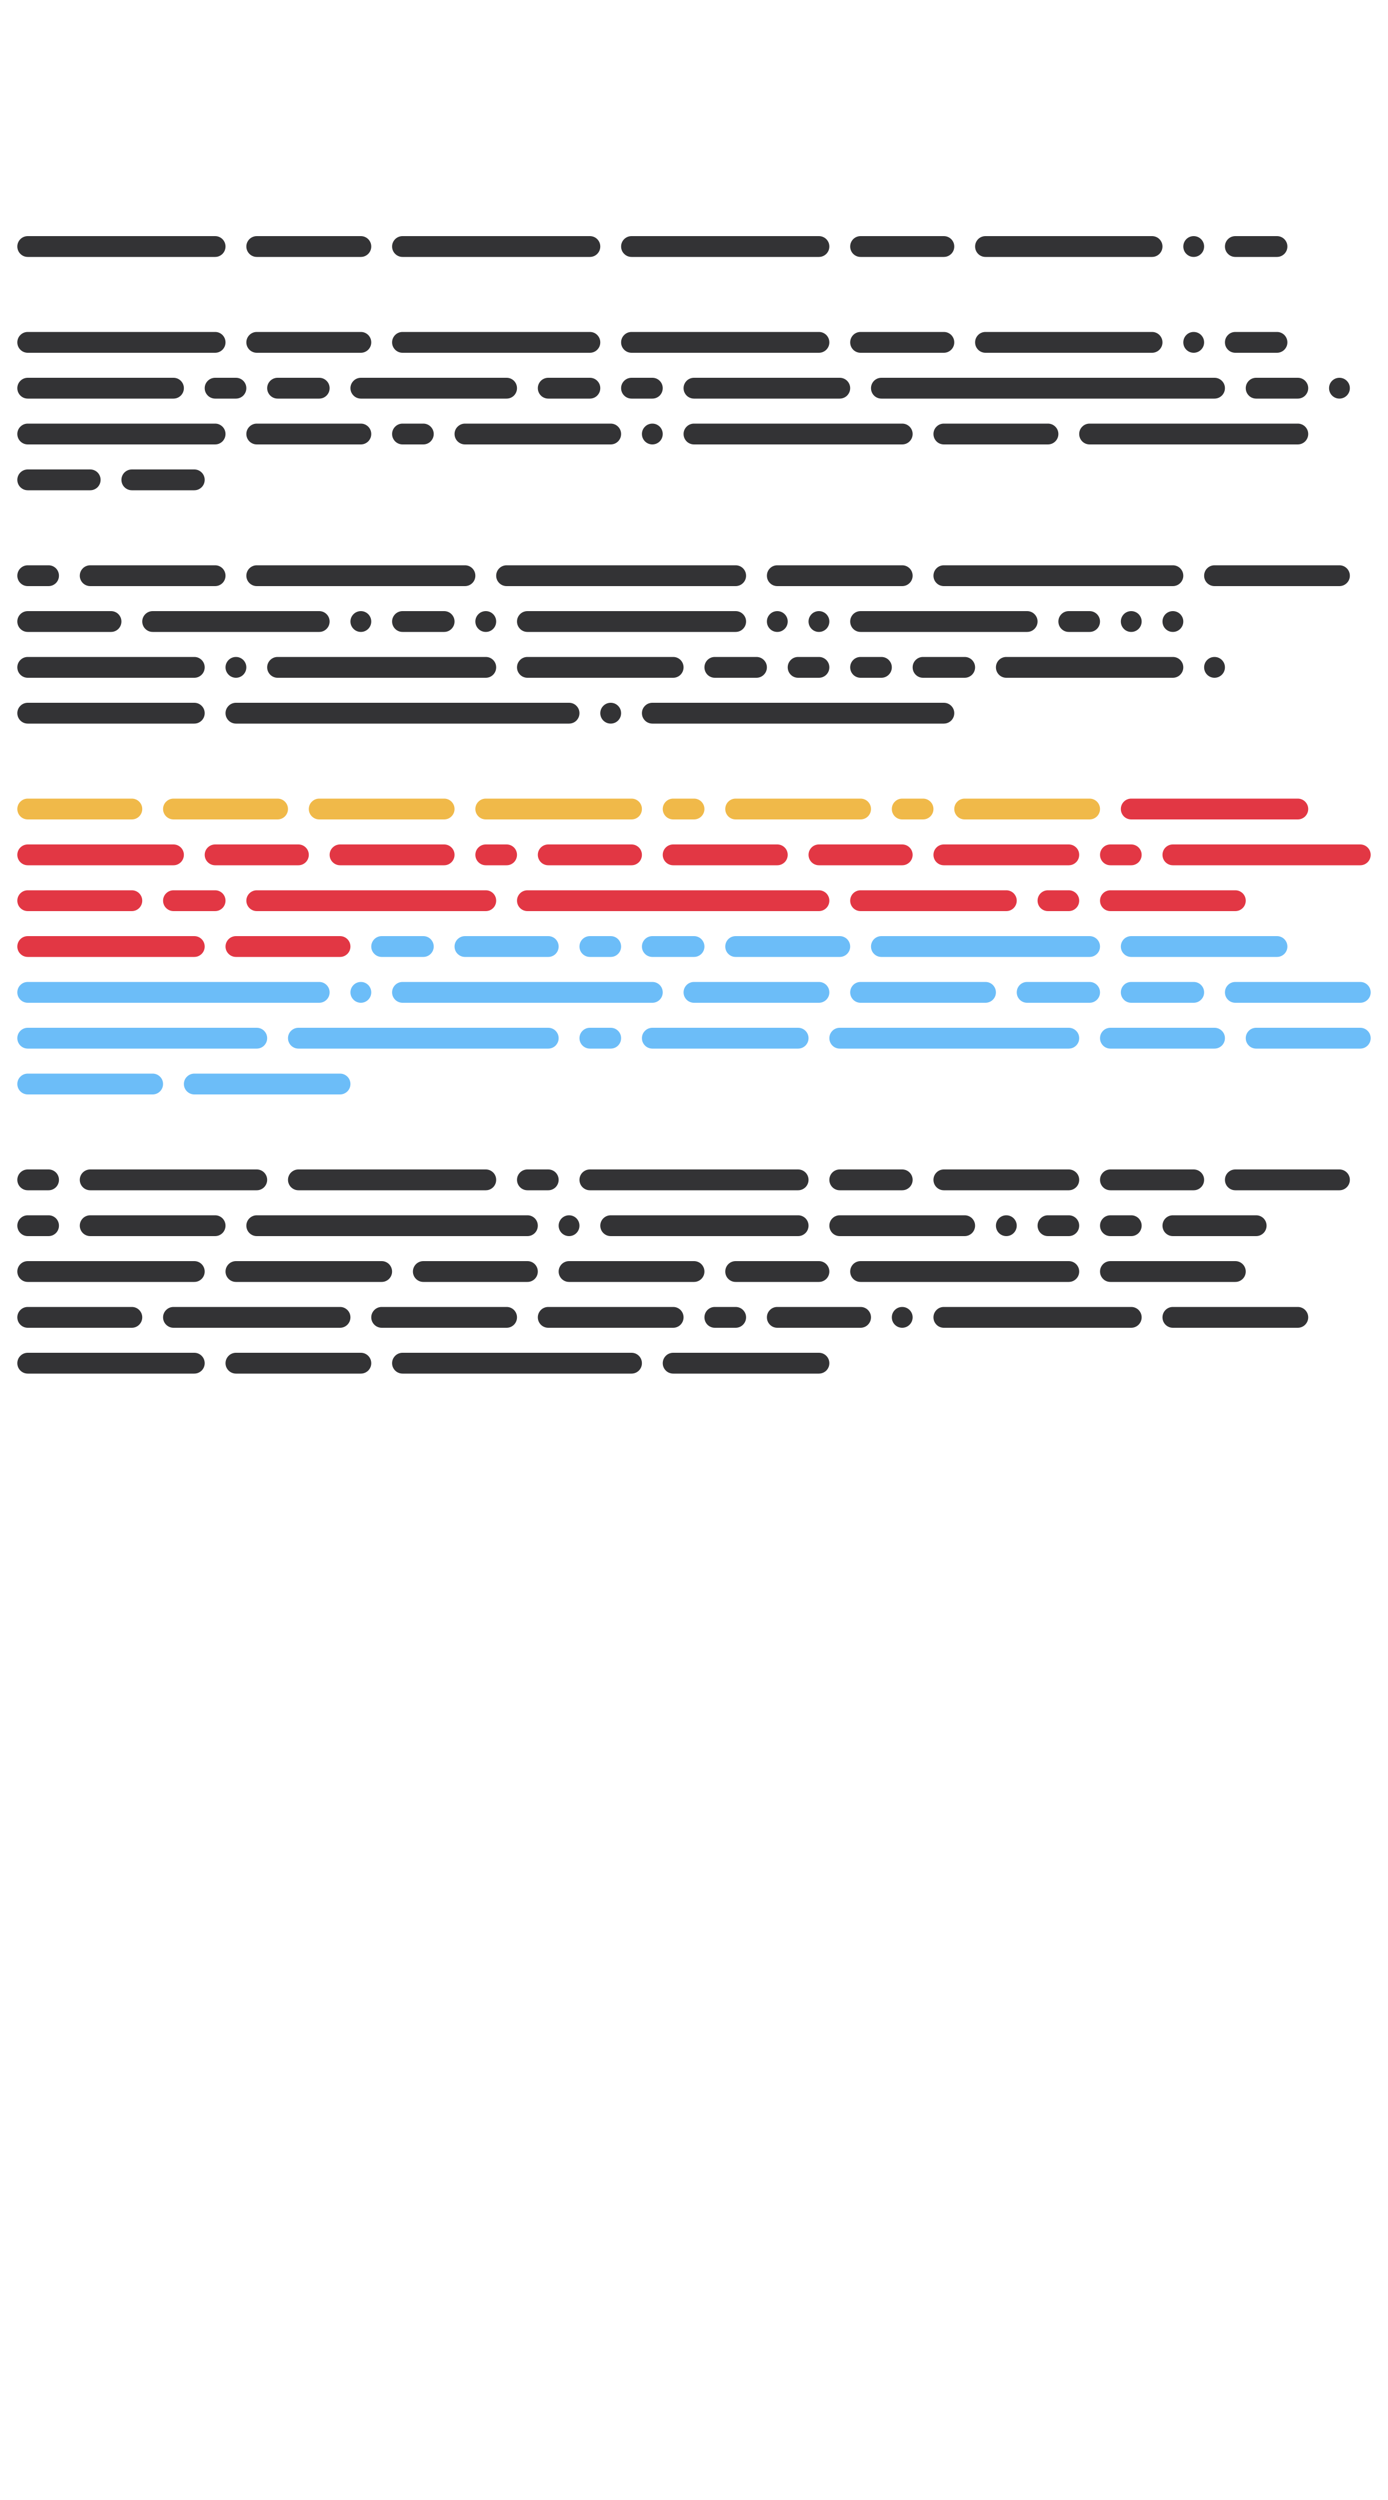
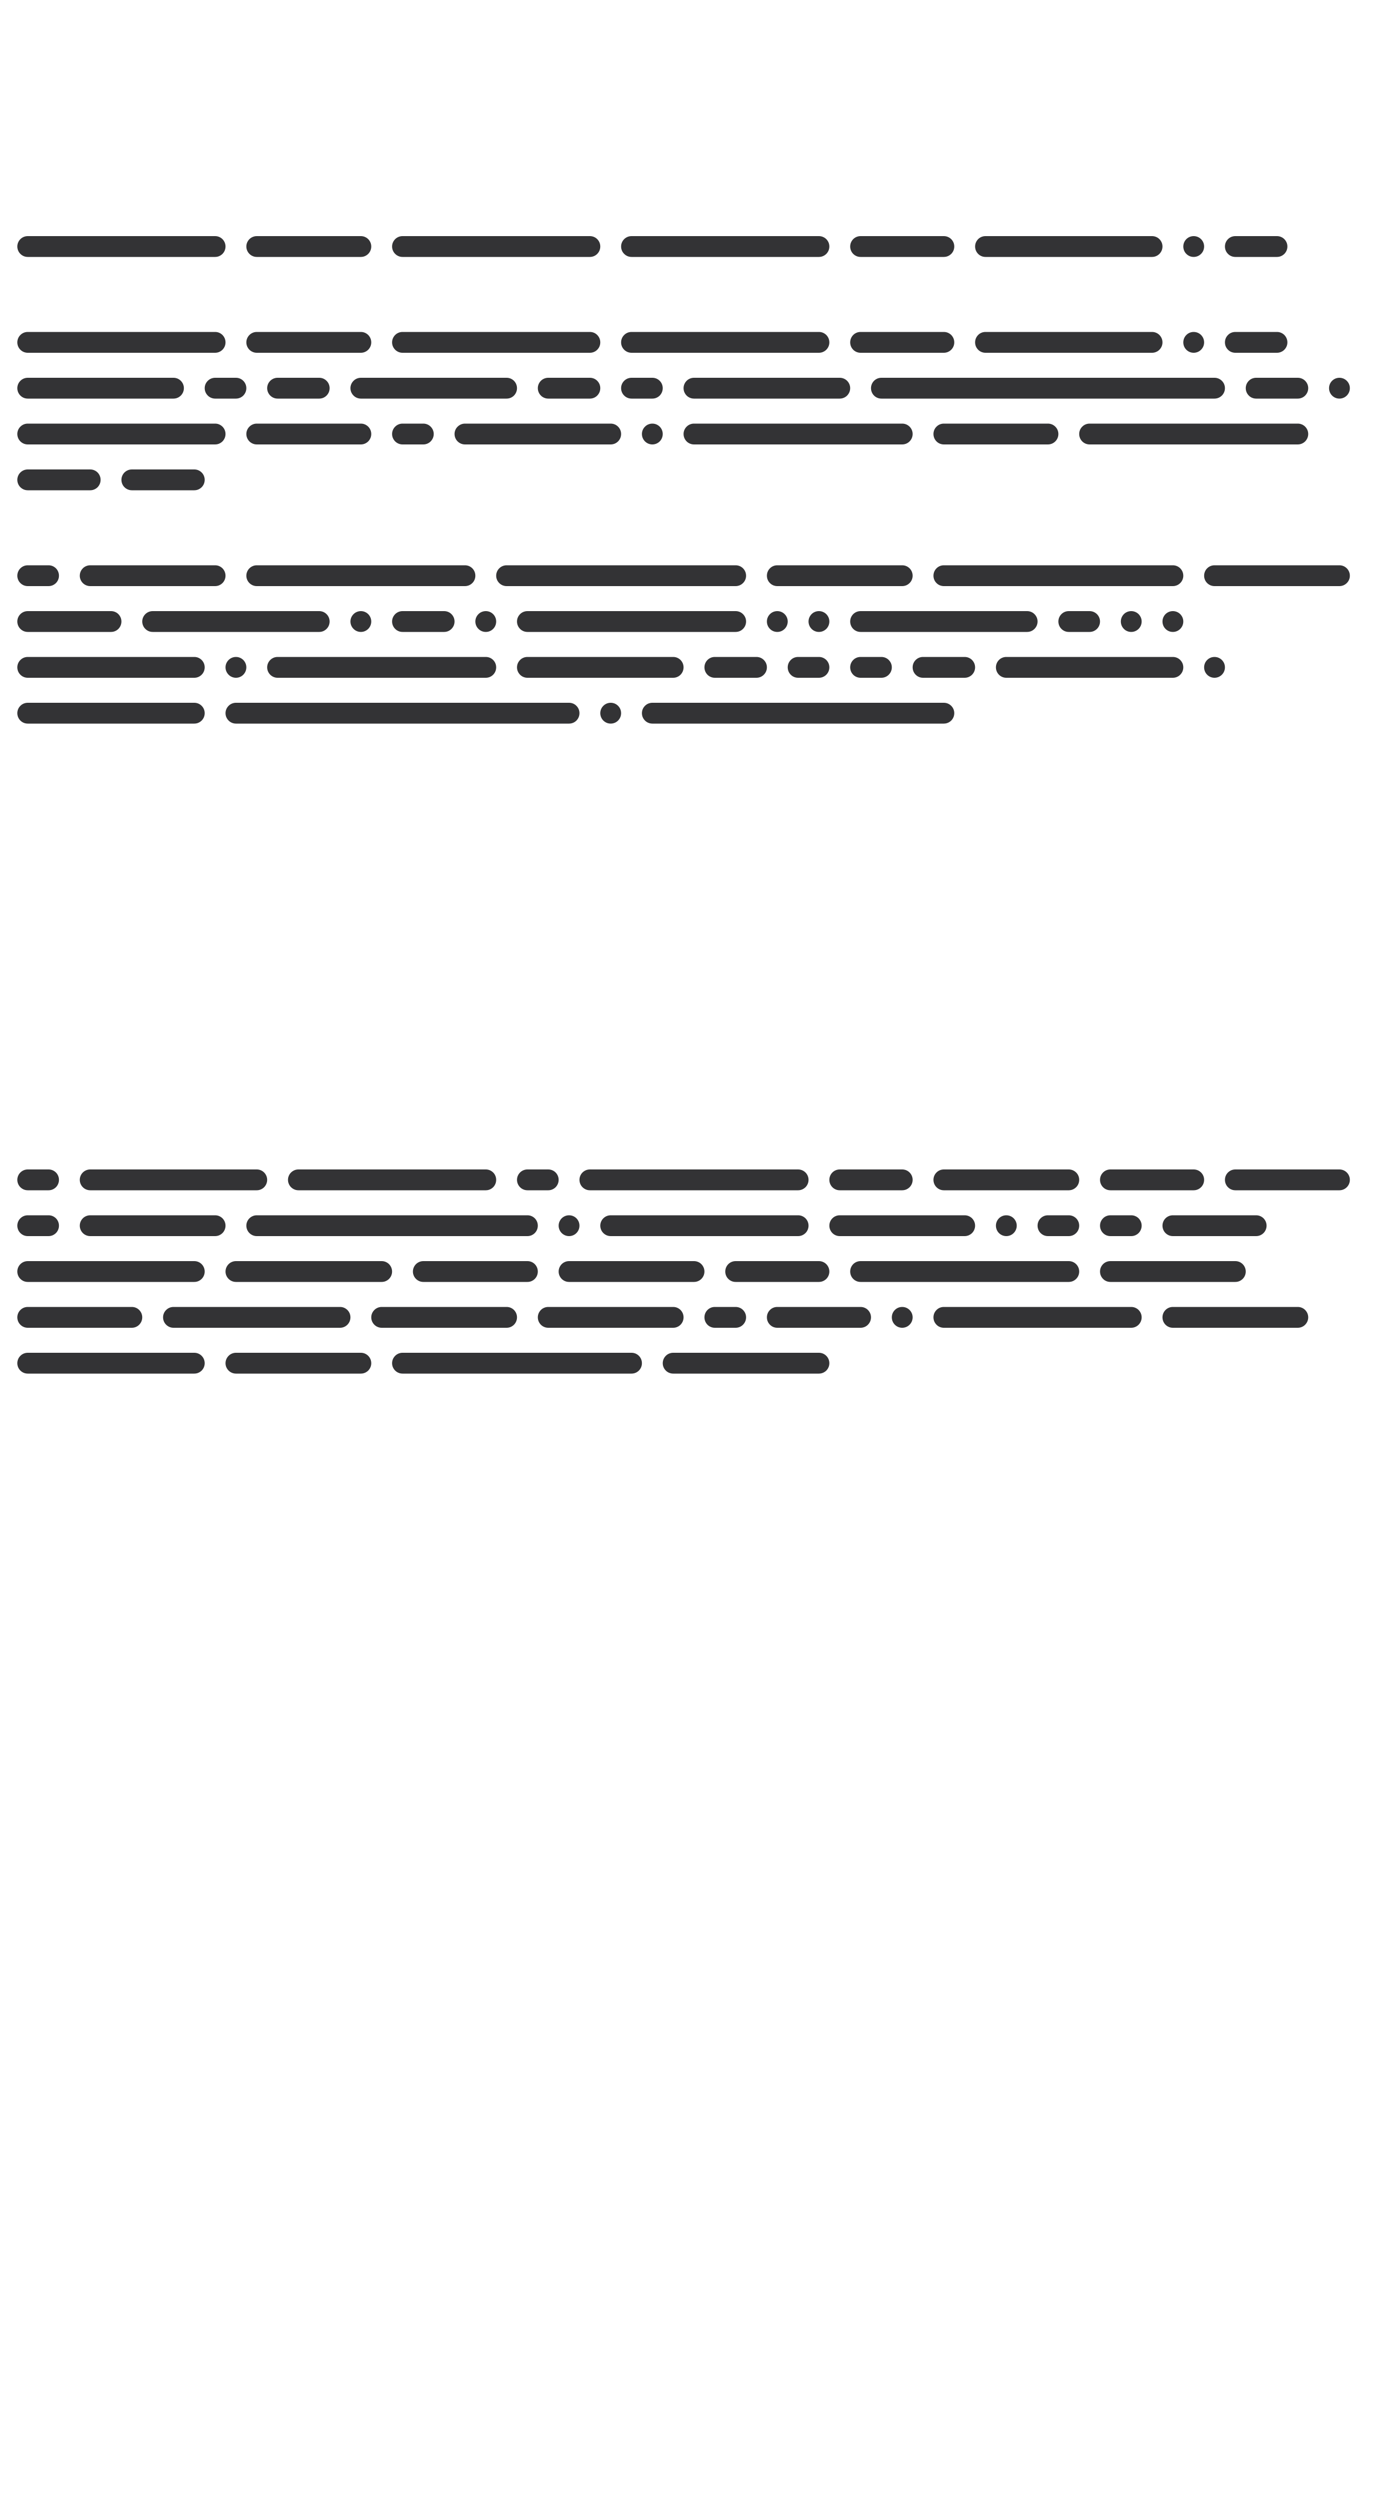
<svg xmlns="http://www.w3.org/2000/svg" width="250" height="450" viewBox="-125 -225 250 450">
  <g>
    <path d="M-120,-182.50C-121.04,-182.50 -121.88,-181.66 -121.88,-180.63C-121.88,-179.59 -121.04,-178.75 -120,-178.75L-86.25,-178.75C-85.22,-178.75 -84.38,-179.59 -84.38,-180.63C-84.38,-181.66 -85.22,-182.50 -86.25,-182.50ZM-78.75,-182.50C-79.78,-182.50 -80.63,-181.66 -80.63,-180.63C-80.63,-179.59 -79.78,-178.75 -78.75,-178.75L-60,-178.75C-58.97,-178.75 -58.13,-179.59 -58.13,-180.63C-58.13,-181.66 -58.97,-182.50 -60,-182.50ZM-52.50,-182.50C-53.53,-182.50 -54.38,-181.66 -54.38,-180.63C-54.38,-179.59 -53.53,-178.75 -52.50,-178.75L-18.75,-178.75C-17.71,-178.75 -16.88,-179.59 -16.88,-180.63C-16.88,-181.66 -17.71,-182.50 -18.75,-182.50ZM-11.25,-182.50C-12.29,-182.50 -13.13,-181.66 -13.13,-180.63C-13.13,-179.59 -12.29,-178.75 -11.25,-178.75L22.50,-178.75C23.54,-178.75 24.38,-179.59 24.38,-180.63C24.38,-181.66 23.54,-182.50 22.50,-182.50ZM30,-182.50C28.96,-182.50 28.13,-181.66 28.13,-180.63C28.13,-179.59 28.96,-178.75 30,-178.75L45,-178.75C46.04,-178.75 46.88,-179.59 46.88,-180.63C46.88,-181.66 46.04,-182.50 45,-182.50ZM52.50,-182.50C51.46,-182.50 50.63,-181.66 50.63,-180.63C50.63,-179.59 51.46,-178.75 52.50,-178.75L82.50,-178.75C83.54,-178.75 84.38,-179.59 84.38,-180.63C84.38,-181.66 83.54,-182.50 82.50,-182.50ZM90,-182.50C88.96,-182.50 88.13,-181.66 88.13,-180.63C88.13,-179.59 88.96,-178.75 90,-178.75C91.04,-178.75 91.88,-179.59 91.88,-180.63C91.88,-181.66 91.04,-182.50 90,-182.50ZM97.50,-182.50C96.46,-182.50 95.63,-181.66 95.63,-180.63C95.63,-179.59 96.46,-178.75 97.50,-178.75L105,-178.75C106.04,-178.75 106.88,-179.59 106.88,-180.63C106.88,-181.66 106.04,-182.50 105,-182.50ZM-120,-165.25C-121.04,-165.25 -121.88,-164.41 -121.88,-163.37C-121.88,-162.34 -121.04,-161.50 -120,-161.50L-86.25,-161.50C-85.22,-161.50 -84.38,-162.34 -84.38,-163.37C-84.38,-164.41 -85.22,-165.25 -86.25,-165.25ZM-78.75,-165.25C-79.78,-165.25 -80.63,-164.41 -80.63,-163.37C-80.63,-162.34 -79.78,-161.50 -78.75,-161.50L-60,-161.50C-58.97,-161.50 -58.13,-162.34 -58.13,-163.37C-58.13,-164.41 -58.97,-165.25 -60,-165.25ZM-52.50,-165.25C-53.53,-165.25 -54.38,-164.41 -54.38,-163.37C-54.38,-162.34 -53.53,-161.50 -52.50,-161.50L-18.75,-161.50C-17.71,-161.50 -16.88,-162.34 -16.88,-163.37C-16.88,-164.41 -17.71,-165.25 -18.75,-165.25ZM-11.25,-165.25C-12.29,-165.25 -13.13,-164.41 -13.13,-163.37C-13.13,-162.34 -12.29,-161.50 -11.25,-161.50L22.50,-161.50C23.54,-161.50 24.38,-162.34 24.38,-163.37C24.38,-164.41 23.54,-165.25 22.50,-165.25ZM30,-165.25C28.96,-165.25 28.13,-164.41 28.13,-163.37C28.13,-162.34 28.96,-161.50 30,-161.50L45,-161.50C46.04,-161.50 46.88,-162.34 46.88,-163.37C46.88,-164.41 46.04,-165.25 45,-165.25ZM52.50,-165.25C51.46,-165.25 50.63,-164.41 50.63,-163.37C50.63,-162.34 51.46,-161.50 52.50,-161.50L82.50,-161.50C83.54,-161.50 84.38,-162.34 84.38,-163.37C84.38,-164.41 83.54,-165.25 82.50,-165.25ZM90,-165.25C88.96,-165.25 88.13,-164.41 88.13,-163.37C88.13,-162.34 88.96,-161.50 90,-161.50C91.04,-161.50 91.88,-162.34 91.88,-163.37C91.88,-164.41 91.04,-165.25 90,-165.25ZM97.50,-165.25C96.46,-165.25 95.63,-164.41 95.63,-163.37C95.63,-162.34 96.46,-161.50 97.50,-161.50L105,-161.50C106.04,-161.50 106.88,-162.34 106.88,-163.37C106.88,-164.41 106.04,-165.25 105,-165.25ZM-120,-157.00C-121.04,-157.00 -121.88,-156.16 -121.88,-155.13C-121.88,-154.09 -121.04,-153.25 -120,-153.25L-93.75,-153.25C-92.72,-153.25 -91.88,-154.09 -91.88,-155.13C-91.88,-156.16 -92.72,-157.00 -93.75,-157.00ZM-86.25,-157.00C-87.28,-157.00 -88.13,-156.16 -88.13,-155.13C-88.13,-154.09 -87.28,-153.25 -86.25,-153.25L-82.50,-153.25C-81.47,-153.25 -80.63,-154.09 -80.63,-155.13C-80.63,-156.16 -81.47,-157.00 -82.50,-157.00ZM-75,-157.00C-76.03,-157.00 -76.88,-156.16 -76.88,-155.13C-76.88,-154.09 -76.03,-153.25 -75,-153.25L-67.50,-153.25C-66.47,-153.25 -65.63,-154.09 -65.63,-155.13C-65.63,-156.16 -66.47,-157.00 -67.50,-157.00ZM-60,-157.00C-61.03,-157.00 -61.88,-156.16 -61.88,-155.13C-61.88,-154.09 -61.03,-153.25 -60,-153.25L-33.75,-153.25C-32.71,-153.25 -31.88,-154.09 -31.88,-155.13C-31.88,-156.16 -32.71,-157.00 -33.75,-157.00ZM-26.25,-157.00C-27.29,-157.00 -28.13,-156.16 -28.13,-155.13C-28.13,-154.09 -27.29,-153.25 -26.25,-153.25L-18.75,-153.25C-17.71,-153.25 -16.88,-154.09 -16.88,-155.13C-16.88,-156.16 -17.71,-157.00 -18.75,-157.00ZM-11.25,-157.00C-12.29,-157.00 -13.13,-156.16 -13.13,-155.13C-13.13,-154.09 -12.29,-153.25 -11.25,-153.25L-7.50,-153.25C-6.46,-153.25 -5.63,-154.09 -5.63,-155.13C-5.63,-156.16 -6.46,-157.00 -7.50,-157.00ZM0,-157.00C-1.04,-157.00 -1.88,-156.16 -1.88,-155.13C-1.88,-154.09 -1.04,-153.25 0,-153.25L26.25,-153.25C27.29,-153.25 28.13,-154.09 28.13,-155.13C28.13,-156.16 27.29,-157.00 26.25,-157.00ZM33.75,-157.00C32.71,-157.00 31.88,-156.16 31.88,-155.13C31.88,-154.09 32.71,-153.25 33.75,-153.25L93.75,-153.25C94.79,-153.25 95.63,-154.09 95.63,-155.13C95.63,-156.16 94.79,-157.00 93.75,-157.00ZM101.25,-157.00C100.21,-157.00 99.38,-156.16 99.38,-155.13C99.38,-154.09 100.21,-153.25 101.25,-153.25L108.75,-153.25C109.79,-153.25 110.63,-154.09 110.63,-155.13C110.63,-156.16 109.79,-157.00 108.75,-157.00ZM116.25,-157.00C115.21,-157.00 114.38,-156.16 114.38,-155.13C114.38,-154.09 115.21,-153.25 116.25,-153.25C117.29,-153.25 118.13,-154.09 118.13,-155.13C118.13,-156.16 117.29,-157.00 116.25,-157.00ZM-120,-148.75C-121.04,-148.75 -121.88,-147.91 -121.88,-146.88C-121.88,-145.84 -121.04,-145 -120,-145L-86.25,-145C-85.22,-145 -84.38,-145.84 -84.38,-146.88C-84.38,-147.91 -85.22,-148.75 -86.25,-148.75ZM-78.75,-148.75C-79.78,-148.75 -80.63,-147.91 -80.63,-146.88C-80.63,-145.84 -79.78,-145 -78.75,-145L-60,-145C-58.97,-145 -58.13,-145.84 -58.13,-146.88C-58.13,-147.91 -58.97,-148.75 -60,-148.75ZM-52.50,-148.75C-53.53,-148.75 -54.38,-147.91 -54.38,-146.88C-54.38,-145.84 -53.53,-145 -52.50,-145L-48.75,-145C-47.72,-145 -46.88,-145.84 -46.88,-146.88C-46.88,-147.91 -47.72,-148.75 -48.75,-148.75ZM-41.25,-148.75C-42.28,-148.75 -43.13,-147.91 -43.13,-146.88C-43.13,-145.84 -42.28,-145 -41.25,-145L-15,-145C-13.96,-145 -13.13,-145.84 -13.13,-146.88C-13.13,-147.91 -13.96,-148.75 -15,-148.75ZM-7.50,-148.75C-8.54,-148.75 -9.38,-147.91 -9.38,-146.88C-9.38,-145.84 -8.54,-145 -7.50,-145C-6.46,-145 -5.63,-145.84 -5.63,-146.88C-5.63,-147.91 -6.46,-148.75 -7.50,-148.75ZM0,-148.75C-1.04,-148.75 -1.88,-147.91 -1.88,-146.88C-1.88,-145.84 -1.04,-145 0,-145L37.50,-145C38.54,-145 39.38,-145.84 39.38,-146.88C39.38,-147.91 38.54,-148.75 37.50,-148.75ZM45,-148.75C43.96,-148.75 43.13,-147.91 43.13,-146.88C43.13,-145.84 43.96,-145 45,-145L63.75,-145C64.79,-145 65.63,-145.84 65.63,-146.88C65.63,-147.91 64.79,-148.75 63.75,-148.75ZM71.25,-148.75C70.21,-148.75 69.38,-147.91 69.38,-146.88C69.38,-145.84 70.21,-145 71.25,-145L108.75,-145C109.79,-145 110.63,-145.84 110.63,-146.88C110.63,-147.91 109.79,-148.75 108.75,-148.75ZM-120,-140.50C-121.04,-140.50 -121.88,-139.66 -121.88,-138.63C-121.88,-137.59 -121.04,-136.75 -120,-136.75L-108.75,-136.75C-107.71,-136.75 -106.88,-137.59 -106.88,-138.63C-106.88,-139.66 -107.71,-140.50 -108.75,-140.50ZM-101.25,-140.50C-102.29,-140.50 -103.13,-139.66 -103.13,-138.63C-103.13,-137.59 -102.29,-136.75 -101.25,-136.75L-90,-136.75C-88.97,-136.75 -88.13,-137.59 -88.13,-138.63C-88.13,-139.66 -88.97,-140.50 -90,-140.50ZM-120,-123.25C-121.04,-123.25 -121.88,-122.41 -121.88,-121.37C-121.88,-120.34 -121.04,-119.50 -120,-119.50L-116.25,-119.50C-115.21,-119.50 -114.38,-120.34 -114.38,-121.37C-114.38,-122.41 -115.21,-123.25 -116.25,-123.25ZM-108.75,-123.25C-109.79,-123.25 -110.63,-122.41 -110.63,-121.37C-110.63,-120.34 -109.79,-119.50 -108.75,-119.50L-86.25,-119.50C-85.22,-119.50 -84.38,-120.34 -84.38,-121.37C-84.38,-122.41 -85.22,-123.25 -86.25,-123.25ZM-78.75,-123.25C-79.78,-123.25 -80.63,-122.41 -80.63,-121.37C-80.63,-120.34 -79.78,-119.50 -78.75,-119.50L-41.25,-119.50C-40.21,-119.50 -39.38,-120.34 -39.38,-121.37C-39.38,-122.41 -40.21,-123.25 -41.25,-123.25ZM-33.75,-123.25C-34.79,-123.25 -35.63,-122.41 -35.63,-121.37C-35.63,-120.34 -34.79,-119.50 -33.75,-119.50L7.50,-119.50C8.54,-119.50 9.38,-120.34 9.38,-121.37C9.38,-122.41 8.54,-123.25 7.50,-123.25ZM15,-123.25C13.96,-123.25 13.13,-122.41 13.13,-121.37C13.13,-120.34 13.96,-119.50 15,-119.50L37.50,-119.50C38.54,-119.50 39.38,-120.34 39.38,-121.37C39.38,-122.41 38.54,-123.25 37.50,-123.25ZM45,-123.25C43.96,-123.25 43.13,-122.41 43.13,-121.37C43.13,-120.34 43.96,-119.50 45,-119.50L86.25,-119.50C87.29,-119.50 88.13,-120.34 88.13,-121.37C88.13,-122.41 87.29,-123.25 86.25,-123.25ZM93.75,-123.25C92.71,-123.25 91.88,-122.41 91.88,-121.37C91.88,-120.34 92.71,-119.50 93.75,-119.50L116.25,-119.50C117.29,-119.50 118.13,-120.34 118.13,-121.37C118.13,-122.41 117.29,-123.25 116.25,-123.25ZM-120,-115C-121.04,-115 -121.88,-114.16 -121.88,-113.13C-121.88,-112.09 -121.04,-111.25 -120,-111.25L-105,-111.25C-103.96,-111.25 -103.13,-112.09 -103.13,-113.13C-103.13,-114.16 -103.96,-115 -105,-115ZM-97.50,-115C-98.53,-115 -99.38,-114.16 -99.38,-113.13C-99.38,-112.09 -98.53,-111.25 -97.50,-111.25L-67.50,-111.25C-66.47,-111.25 -65.63,-112.09 -65.63,-113.13C-65.63,-114.16 -66.47,-115 -67.50,-115ZM-60,-115C-61.03,-115 -61.88,-114.16 -61.88,-113.13C-61.88,-112.09 -61.03,-111.25 -60,-111.25C-58.97,-111.25 -58.13,-112.09 -58.13,-113.13C-58.13,-114.16 -58.97,-115 -60,-115ZM-52.50,-115C-53.53,-115 -54.38,-114.16 -54.38,-113.13C-54.38,-112.09 -53.53,-111.25 -52.50,-111.25L-45,-111.25C-43.97,-111.25 -43.13,-112.09 -43.13,-113.13C-43.13,-114.16 -43.97,-115 -45,-115ZM-37.50,-115C-38.54,-115 -39.38,-114.16 -39.38,-113.13C-39.38,-112.09 -38.54,-111.25 -37.50,-111.25C-36.46,-111.25 -35.63,-112.09 -35.63,-113.13C-35.63,-114.16 -36.46,-115 -37.50,-115ZM-30,-115C-31.04,-115 -31.88,-114.16 -31.88,-113.13C-31.88,-112.09 -31.04,-111.25 -30,-111.25L7.50,-111.25C8.54,-111.25 9.38,-112.09 9.38,-113.13C9.38,-114.16 8.54,-115 7.50,-115ZM15,-115C13.96,-115 13.13,-114.16 13.13,-113.13C13.13,-112.09 13.96,-111.25 15,-111.25C16.04,-111.25 16.88,-112.09 16.88,-113.13C16.88,-114.16 16.04,-115 15,-115ZM22.50,-115C21.46,-115 20.63,-114.16 20.63,-113.13C20.63,-112.09 21.46,-111.25 22.50,-111.25C23.54,-111.25 24.38,-112.09 24.38,-113.13C24.38,-114.16 23.54,-115 22.50,-115ZM30,-115C28.96,-115 28.13,-114.16 28.13,-113.13C28.13,-112.09 28.96,-111.25 30,-111.25L60,-111.25C61.04,-111.25 61.88,-112.09 61.88,-113.13C61.88,-114.16 61.04,-115 60,-115ZM67.50,-115C66.46,-115 65.63,-114.16 65.63,-113.13C65.63,-112.09 66.46,-111.25 67.50,-111.25L71.25,-111.25C72.29,-111.25 73.13,-112.09 73.13,-113.13C73.13,-114.16 72.29,-115 71.25,-115ZM78.75,-115C77.71,-115 76.88,-114.16 76.88,-113.13C76.88,-112.09 77.71,-111.25 78.75,-111.25C79.79,-111.25 80.63,-112.09 80.63,-113.13C80.63,-114.16 79.79,-115 78.75,-115ZM86.25,-115C85.21,-115 84.38,-114.16 84.38,-113.13C84.38,-112.09 85.21,-111.25 86.25,-111.25C87.29,-111.25 88.13,-112.09 88.13,-113.13C88.13,-114.16 87.29,-115 86.25,-115ZM-120,-106.75C-121.04,-106.75 -121.88,-105.91 -121.88,-104.88C-121.88,-103.84 -121.04,-103.00 -120,-103.00L-90,-103.00C-88.97,-103.00 -88.13,-103.84 -88.13,-104.88C-88.13,-105.91 -88.97,-106.75 -90,-106.75ZM-82.50,-106.75C-83.53,-106.75 -84.38,-105.91 -84.38,-104.88C-84.38,-103.84 -83.53,-103.00 -82.50,-103.00C-81.47,-103.00 -80.63,-103.84 -80.63,-104.88C-80.63,-105.91 -81.47,-106.75 -82.50,-106.75ZM-75,-106.75C-76.03,-106.75 -76.88,-105.91 -76.88,-104.88C-76.88,-103.84 -76.03,-103.00 -75,-103.00L-37.50,-103.00C-36.46,-103.00 -35.63,-103.84 -35.63,-104.88C-35.63,-105.91 -36.46,-106.75 -37.50,-106.75ZM-30,-106.75C-31.04,-106.75 -31.88,-105.91 -31.88,-104.88C-31.88,-103.84 -31.04,-103.00 -30,-103.00L-3.75,-103.00C-2.71,-103.00 -1.88,-103.84 -1.88,-104.88C-1.88,-105.91 -2.71,-106.75 -3.75,-106.75ZM3.75,-106.75C2.71,-106.75 1.88,-105.91 1.88,-104.88C1.88,-103.84 2.71,-103.00 3.75,-103.00L11.25,-103.00C12.29,-103.00 13.13,-103.84 13.13,-104.88C13.13,-105.91 12.29,-106.75 11.25,-106.75ZM18.75,-106.75C17.71,-106.75 16.88,-105.91 16.88,-104.88C16.88,-103.84 17.71,-103.00 18.75,-103.00L22.50,-103.00C23.54,-103.00 24.38,-103.84 24.38,-104.88C24.38,-105.91 23.54,-106.75 22.50,-106.75ZM30,-106.75C28.96,-106.75 28.13,-105.91 28.13,-104.88C28.13,-103.84 28.96,-103.00 30,-103.00L33.75,-103.00C34.79,-103.00 35.63,-103.84 35.63,-104.88C35.63,-105.91 34.79,-106.75 33.75,-106.75ZM41.25,-106.75C40.21,-106.75 39.38,-105.91 39.38,-104.88C39.38,-103.84 40.21,-103.00 41.25,-103.00L48.75,-103.00C49.79,-103.00 50.63,-103.84 50.63,-104.88C50.63,-105.91 49.79,-106.75 48.75,-106.75ZM56.25,-106.75C55.21,-106.75 54.38,-105.91 54.38,-104.88C54.38,-103.84 55.21,-103.00 56.25,-103.00L86.25,-103.00C87.29,-103.00 88.13,-103.84 88.13,-104.88C88.13,-105.91 87.29,-106.75 86.25,-106.75ZM93.75,-106.75C92.71,-106.75 91.88,-105.91 91.88,-104.88C91.88,-103.84 92.71,-103.00 93.75,-103.00C94.79,-103.00 95.63,-103.84 95.63,-104.88C95.63,-105.91 94.79,-106.75 93.75,-106.75ZM-120,-98.50C-121.04,-98.50 -121.88,-97.66 -121.88,-96.63C-121.88,-95.59 -121.04,-94.75 -120,-94.75L-90,-94.75C-88.97,-94.75 -88.13,-95.59 -88.13,-96.63C-88.13,-97.66 -88.97,-98.50 -90,-98.50ZM-82.50,-98.50C-83.53,-98.50 -84.38,-97.66 -84.38,-96.63C-84.38,-95.59 -83.53,-94.75 -82.50,-94.75L-22.50,-94.75C-21.46,-94.75 -20.63,-95.59 -20.63,-96.63C-20.63,-97.66 -21.46,-98.50 -22.50,-98.50ZM-15,-98.50C-16.04,-98.50 -16.88,-97.66 -16.88,-96.63C-16.88,-95.59 -16.04,-94.75 -15,-94.75C-13.96,-94.75 -13.13,-95.59 -13.13,-96.63C-13.13,-97.66 -13.96,-98.50 -15,-98.50ZM-7.50,-98.50C-8.54,-98.50 -9.38,-97.66 -9.38,-96.63C-9.38,-95.59 -8.54,-94.75 -7.50,-94.75L45,-94.75C46.04,-94.75 46.88,-95.59 46.88,-96.63C46.88,-97.66 46.04,-98.50 45,-98.50ZM-120,-14.50C-121.04,-14.50 -121.88,-13.66 -121.88,-12.63C-121.88,-11.59 -121.04,-10.75 -120,-10.75L-116.25,-10.75C-115.21,-10.75 -114.38,-11.59 -114.38,-12.63C-114.38,-13.66 -115.21,-14.50 -116.25,-14.50ZM-108.75,-14.50C-109.79,-14.50 -110.63,-13.66 -110.63,-12.63C-110.63,-11.59 -109.79,-10.75 -108.75,-10.75L-78.75,-10.75C-77.72,-10.75 -76.88,-11.59 -76.88,-12.63C-76.88,-13.66 -77.72,-14.50 -78.75,-14.50ZM-71.25,-14.50C-72.28,-14.50 -73.13,-13.66 -73.13,-12.63C-73.13,-11.59 -72.28,-10.75 -71.25,-10.75L-37.50,-10.75C-36.46,-10.75 -35.63,-11.59 -35.63,-12.63C-35.63,-13.66 -36.46,-14.50 -37.50,-14.50ZM-30,-14.50C-31.04,-14.50 -31.88,-13.66 -31.88,-12.63C-31.88,-11.59 -31.04,-10.75 -30,-10.75L-26.25,-10.75C-25.21,-10.75 -24.38,-11.59 -24.38,-12.63C-24.38,-13.66 -25.21,-14.50 -26.25,-14.50ZM-18.75,-14.50C-19.79,-14.50 -20.63,-13.66 -20.63,-12.63C-20.63,-11.59 -19.79,-10.75 -18.75,-10.75L18.75,-10.75C19.79,-10.75 20.63,-11.59 20.63,-12.63C20.63,-13.66 19.79,-14.50 18.75,-14.50ZM26.25,-14.50C25.21,-14.50 24.38,-13.66 24.38,-12.63C24.38,-11.59 25.21,-10.75 26.25,-10.75L37.50,-10.75C38.54,-10.75 39.38,-11.59 39.38,-12.63C39.38,-13.66 38.54,-14.50 37.50,-14.50ZM45,-14.50C43.96,-14.50 43.13,-13.66 43.13,-12.63C43.13,-11.59 43.96,-10.75 45,-10.75L67.50,-10.75C68.54,-10.75 69.38,-11.59 69.38,-12.63C69.38,-13.66 68.54,-14.50 67.50,-14.50ZM75,-14.50C73.96,-14.50 73.13,-13.66 73.13,-12.63C73.13,-11.59 73.96,-10.75 75,-10.75L90,-10.75C91.04,-10.75 91.88,-11.59 91.88,-12.63C91.88,-13.66 91.04,-14.50 90,-14.50ZM97.50,-14.50C96.46,-14.50 95.63,-13.66 95.63,-12.63C95.63,-11.59 96.46,-10.75 97.50,-10.75L116.25,-10.75C117.29,-10.75 118.13,-11.59 118.13,-12.63C118.13,-13.66 117.29,-14.50 116.25,-14.50ZM-120,-6.25C-121.04,-6.25 -121.88,-5.41 -121.88,-4.38C-121.88,-3.34 -121.04,-2.50 -120,-2.50L-116.25,-2.50C-115.21,-2.50 -114.38,-3.34 -114.38,-4.38C-114.38,-5.41 -115.21,-6.25 -116.25,-6.25ZM-108.75,-6.25C-109.79,-6.25 -110.63,-5.41 -110.63,-4.38C-110.63,-3.34 -109.79,-2.50 -108.75,-2.50L-86.25,-2.50C-85.22,-2.50 -84.38,-3.34 -84.38,-4.38C-84.38,-5.41 -85.22,-6.25 -86.25,-6.25ZM-78.75,-6.25C-79.78,-6.25 -80.63,-5.41 -80.63,-4.38C-80.63,-3.34 -79.78,-2.50 -78.75,-2.50L-30,-2.50C-28.96,-2.50 -28.13,-3.34 -28.13,-4.38C-28.13,-5.41 -28.96,-6.25 -30,-6.25ZM-22.50,-6.25C-23.54,-6.25 -24.38,-5.41 -24.38,-4.38C-24.38,-3.34 -23.54,-2.50 -22.50,-2.50C-21.46,-2.50 -20.63,-3.34 -20.63,-4.38C-20.63,-5.41 -21.46,-6.25 -22.50,-6.25ZM-15,-6.25C-16.04,-6.25 -16.88,-5.41 -16.88,-4.38C-16.88,-3.34 -16.04,-2.50 -15,-2.50L18.75,-2.50C19.79,-2.50 20.63,-3.34 20.63,-4.38C20.63,-5.41 19.79,-6.25 18.75,-6.25ZM26.25,-6.25C25.21,-6.25 24.38,-5.41 24.38,-4.38C24.38,-3.34 25.21,-2.50 26.25,-2.50L48.75,-2.50C49.79,-2.50 50.63,-3.34 50.63,-4.38C50.63,-5.41 49.79,-6.25 48.75,-6.25ZM56.25,-6.25C55.21,-6.25 54.38,-5.41 54.38,-4.38C54.38,-3.34 55.21,-2.50 56.25,-2.50C57.29,-2.50 58.13,-3.34 58.13,-4.38C58.13,-5.41 57.29,-6.25 56.25,-6.25ZM63.75,-6.25C62.71,-6.25 61.88,-5.41 61.88,-4.38C61.88,-3.34 62.71,-2.50 63.75,-2.50L67.50,-2.50C68.54,-2.50 69.38,-3.34 69.38,-4.38C69.38,-5.41 68.54,-6.25 67.50,-6.25ZM75,-6.25C73.96,-6.25 73.13,-5.41 73.13,-4.38C73.13,-3.34 73.96,-2.50 75,-2.50L78.75,-2.50C79.79,-2.50 80.63,-3.34 80.63,-4.38C80.63,-5.41 79.79,-6.25 78.75,-6.25ZM86.25,-6.25C85.21,-6.25 84.38,-5.41 84.38,-4.38C84.38,-3.34 85.21,-2.50 86.25,-2.50L101.25,-2.50C102.29,-2.50 103.13,-3.34 103.13,-4.38C103.13,-5.41 102.29,-6.25 101.25,-6.25ZM-120,2.00C-121.04,2.00 -121.88,2.84 -121.88,3.88C-121.88,4.91 -121.04,5.75 -120,5.75L-90,5.75C-88.97,5.75 -88.13,4.91 -88.13,3.88C-88.13,2.84 -88.97,2.00 -90,2.00ZM-82.50,2.00C-83.53,2.00 -84.38,2.84 -84.38,3.88C-84.38,4.91 -83.53,5.75 -82.50,5.75L-56.25,5.75C-55.22,5.75 -54.38,4.91 -54.38,3.88C-54.38,2.84 -55.22,2.00 -56.25,2.00ZM-48.75,2.00C-49.78,2.00 -50.63,2.84 -50.63,3.88C-50.63,4.91 -49.78,5.75 -48.75,5.75L-30,5.75C-28.96,5.75 -28.13,4.91 -28.13,3.88C-28.13,2.84 -28.96,2.00 -30,2.00ZM-22.50,2.00C-23.54,2.00 -24.38,2.84 -24.38,3.88C-24.38,4.91 -23.54,5.75 -22.50,5.75L0,5.75C1.04,5.75 1.88,4.91 1.88,3.88C1.88,2.84 1.04,2.00 0,2.00ZM7.50,2.00C6.46,2.00 5.63,2.84 5.63,3.88C5.63,4.91 6.46,5.75 7.50,5.75L22.50,5.75C23.54,5.75 24.38,4.91 24.38,3.88C24.38,2.84 23.54,2.00 22.50,2.00ZM30,2.00C28.96,2.00 28.13,2.84 28.13,3.88C28.13,4.91 28.96,5.75 30,5.75L67.50,5.75C68.54,5.75 69.38,4.91 69.38,3.88C69.38,2.84 68.54,2.00 67.50,2.00ZM75,2.00C73.96,2.00 73.13,2.84 73.13,3.88C73.13,4.91 73.96,5.75 75,5.75L97.50,5.75C98.54,5.75 99.38,4.91 99.38,3.88C99.38,2.84 98.54,2.00 97.50,2.00ZM-120,10.25C-121.04,10.25 -121.88,11.09 -121.88,12.12C-121.88,13.16 -121.04,14.00 -120,14.00L-101.25,14.00C-100.22,14.00 -99.38,13.16 -99.38,12.12C-99.38,11.09 -100.22,10.25 -101.25,10.25ZM-93.75,10.25C-94.78,10.25 -95.63,11.09 -95.63,12.12C-95.63,13.16 -94.78,14.00 -93.75,14.00L-63.75,14.00C-62.72,14.00 -61.88,13.16 -61.88,12.12C-61.88,11.09 -62.72,10.25 -63.75,10.25ZM-56.25,10.25C-57.28,10.25 -58.13,11.09 -58.13,12.12C-58.13,13.16 -57.28,14.00 -56.25,14.00L-33.75,14.00C-32.71,14.00 -31.88,13.16 -31.88,12.12C-31.88,11.09 -32.71,10.25 -33.75,10.25ZM-26.25,10.25C-27.29,10.25 -28.13,11.09 -28.13,12.12C-28.13,13.16 -27.29,14.00 -26.25,14.00L-3.75,14.00C-2.71,14.00 -1.88,13.16 -1.88,12.12C-1.88,11.09 -2.71,10.25 -3.75,10.25ZM3.75,10.25C2.71,10.25 1.88,11.09 1.88,12.12C1.88,13.16 2.71,14.00 3.75,14.00L7.50,14.00C8.54,14.00 9.38,13.16 9.38,12.12C9.38,11.09 8.54,10.25 7.50,10.25ZM15,10.25C13.96,10.25 13.13,11.09 13.13,12.12C13.13,13.16 13.96,14.00 15,14.00L30,14.00C31.04,14.00 31.88,13.16 31.88,12.12C31.88,11.09 31.04,10.25 30,10.25ZM37.50,10.25C36.46,10.25 35.63,11.09 35.63,12.12C35.63,13.16 36.46,14.00 37.50,14.00C38.54,14.00 39.38,13.16 39.38,12.12C39.38,11.09 38.54,10.25 37.50,10.25ZM45,10.25C43.96,10.25 43.13,11.09 43.13,12.12C43.13,13.16 43.96,14.00 45,14.00L78.75,14.00C79.79,14.00 80.63,13.16 80.63,12.12C80.63,11.09 79.79,10.25 78.75,10.25ZM86.25,10.25C85.21,10.25 84.38,11.09 84.38,12.12C84.38,13.16 85.21,14.00 86.25,14.00L108.75,14.00C109.79,14.00 110.63,13.16 110.63,12.12C110.63,11.09 109.79,10.25 108.75,10.25ZM-120,18.50C-121.04,18.50 -121.88,19.34 -121.88,20.38C-121.88,21.41 -121.04,22.25 -120,22.25L-90,22.25C-88.97,22.25 -88.13,21.41 -88.13,20.38C-88.13,19.34 -88.97,18.50 -90,18.50ZM-82.50,18.50C-83.53,18.50 -84.38,19.34 -84.38,20.38C-84.38,21.41 -83.53,22.25 -82.50,22.25L-60,22.25C-58.97,22.25 -58.13,21.41 -58.13,20.38C-58.13,19.34 -58.97,18.50 -60,18.50ZM-52.50,18.50C-53.53,18.50 -54.38,19.34 -54.38,20.38C-54.38,21.41 -53.53,22.25 -52.50,22.25L-11.25,22.25C-10.21,22.25 -9.38,21.41 -9.38,20.38C-9.38,19.34 -10.21,18.50 -11.25,18.50ZM-3.75,18.50C-4.79,18.50 -5.63,19.34 -5.63,20.38C-5.63,21.41 -4.79,22.25 -3.75,22.25L22.50,22.25C23.54,22.25 24.38,21.41 24.38,20.38C24.38,19.34 23.54,18.50 22.50,18.50Z" fill="#333335" />
-     <path d="M-120,-81.25C-121.04,-81.25 -121.88,-80.41 -121.88,-79.38C-121.88,-78.34 -121.04,-77.50 -120,-77.50L-101.25,-77.50C-100.22,-77.50 -99.38,-78.34 -99.38,-79.38C-99.38,-80.41 -100.22,-81.25 -101.25,-81.25ZM-93.75,-81.25C-94.78,-81.25 -95.63,-80.41 -95.63,-79.38C-95.63,-78.34 -94.78,-77.50 -93.75,-77.50L-75,-77.50C-73.97,-77.50 -73.13,-78.34 -73.13,-79.38C-73.13,-80.41 -73.97,-81.25 -75,-81.25ZM-67.50,-81.25C-68.53,-81.25 -69.38,-80.41 -69.38,-79.38C-69.38,-78.34 -68.53,-77.50 -67.50,-77.50L-45,-77.50C-43.97,-77.50 -43.13,-78.34 -43.13,-79.38C-43.13,-80.41 -43.97,-81.25 -45,-81.25ZM-37.50,-81.25C-38.54,-81.25 -39.38,-80.41 -39.38,-79.38C-39.38,-78.34 -38.54,-77.50 -37.50,-77.50L-11.25,-77.50C-10.21,-77.50 -9.38,-78.34 -9.38,-79.38C-9.38,-80.41 -10.21,-81.25 -11.25,-81.25ZM-3.75,-81.25C-4.79,-81.25 -5.63,-80.41 -5.63,-79.38C-5.63,-78.34 -4.79,-77.50 -3.75,-77.50L0,-77.50C1.04,-77.50 1.88,-78.34 1.88,-79.38C1.88,-80.41 1.04,-81.25 0,-81.25ZM7.50,-81.25C6.46,-81.25 5.63,-80.41 5.63,-79.38C5.63,-78.34 6.46,-77.50 7.50,-77.50L30,-77.50C31.04,-77.50 31.88,-78.34 31.88,-79.38C31.88,-80.41 31.04,-81.25 30,-81.25ZM37.50,-81.25C36.46,-81.25 35.63,-80.41 35.63,-79.38C35.63,-78.34 36.46,-77.50 37.50,-77.50L41.25,-77.50C42.29,-77.50 43.13,-78.34 43.13,-79.38C43.13,-80.41 42.29,-81.25 41.25,-81.25ZM48.75,-81.25C47.71,-81.25 46.88,-80.41 46.88,-79.38C46.88,-78.34 47.71,-77.50 48.75,-77.50L71.25,-77.50C72.29,-77.50 73.13,-78.34 73.13,-79.38C73.13,-80.41 72.29,-81.25 71.25,-81.25Z" fill="#f0b949" />
-     <path d="M78.75,-81.25C77.71,-81.25 76.88,-80.41 76.88,-79.38C76.88,-78.34 77.71,-77.50 78.75,-77.50L108.75,-77.50C109.79,-77.50 110.63,-78.34 110.63,-79.38C110.63,-80.41 109.79,-81.25 108.75,-81.25ZM-120,-73.00C-121.04,-73.00 -121.88,-72.16 -121.88,-71.13C-121.88,-70.09 -121.04,-69.25 -120,-69.25L-93.75,-69.25C-92.72,-69.25 -91.88,-70.09 -91.88,-71.13C-91.88,-72.16 -92.72,-73.00 -93.75,-73.00ZM-86.25,-73.00C-87.28,-73.00 -88.13,-72.16 -88.13,-71.13C-88.13,-70.09 -87.28,-69.25 -86.25,-69.25L-71.25,-69.25C-70.22,-69.25 -69.38,-70.09 -69.38,-71.13C-69.38,-72.16 -70.22,-73.00 -71.25,-73.00ZM-63.75,-73.00C-64.78,-73.00 -65.63,-72.16 -65.63,-71.13C-65.63,-70.09 -64.78,-69.25 -63.75,-69.25L-45,-69.25C-43.97,-69.25 -43.13,-70.09 -43.13,-71.13C-43.13,-72.16 -43.97,-73.00 -45,-73.00ZM-37.50,-73.00C-38.54,-73.00 -39.38,-72.16 -39.38,-71.13C-39.38,-70.09 -38.54,-69.25 -37.50,-69.25L-33.75,-69.25C-32.71,-69.25 -31.88,-70.09 -31.88,-71.13C-31.88,-72.16 -32.71,-73.00 -33.75,-73.00ZM-26.25,-73.00C-27.29,-73.00 -28.13,-72.16 -28.13,-71.13C-28.13,-70.09 -27.29,-69.25 -26.25,-69.25L-11.25,-69.25C-10.21,-69.25 -9.38,-70.09 -9.38,-71.13C-9.38,-72.16 -10.21,-73.00 -11.25,-73.00ZM-3.75,-73.00C-4.79,-73.00 -5.63,-72.16 -5.63,-71.13C-5.63,-70.09 -4.79,-69.25 -3.75,-69.25L15,-69.25C16.04,-69.25 16.88,-70.09 16.88,-71.13C16.88,-72.16 16.04,-73.00 15,-73.00ZM22.50,-73.00C21.46,-73.00 20.63,-72.16 20.63,-71.13C20.63,-70.09 21.46,-69.25 22.50,-69.25L37.50,-69.25C38.54,-69.25 39.38,-70.09 39.38,-71.13C39.38,-72.16 38.54,-73.00 37.50,-73.00ZM45,-73.00C43.96,-73.00 43.13,-72.16 43.13,-71.13C43.13,-70.09 43.96,-69.25 45,-69.25L67.50,-69.25C68.54,-69.25 69.38,-70.09 69.38,-71.13C69.38,-72.16 68.54,-73.00 67.50,-73.00ZM75,-73.00C73.96,-73.00 73.13,-72.16 73.13,-71.13C73.13,-70.09 73.96,-69.25 75,-69.25L78.75,-69.25C79.79,-69.25 80.63,-70.09 80.63,-71.13C80.63,-72.16 79.79,-73.00 78.75,-73.00ZM86.25,-73.00C85.21,-73.00 84.38,-72.16 84.38,-71.13C84.38,-70.09 85.21,-69.25 86.25,-69.25L120,-69.25C121.04,-69.25 121.88,-70.09 121.88,-71.13C121.88,-72.16 121.04,-73.00 120,-73.00ZM-120,-64.75C-121.04,-64.75 -121.88,-63.91 -121.88,-62.88C-121.88,-61.84 -121.04,-61.00 -120,-61.00L-101.25,-61.00C-100.22,-61.00 -99.38,-61.84 -99.38,-62.88C-99.38,-63.91 -100.22,-64.75 -101.25,-64.75ZM-93.75,-64.75C-94.78,-64.75 -95.63,-63.91 -95.63,-62.88C-95.63,-61.84 -94.78,-61.00 -93.75,-61.00L-86.25,-61.00C-85.22,-61.00 -84.38,-61.84 -84.38,-62.88C-84.38,-63.91 -85.22,-64.75 -86.25,-64.75ZM-78.75,-64.75C-79.78,-64.75 -80.63,-63.91 -80.63,-62.88C-80.63,-61.84 -79.78,-61.00 -78.75,-61.00L-37.50,-61.00C-36.46,-61.00 -35.63,-61.84 -35.63,-62.88C-35.63,-63.91 -36.46,-64.75 -37.50,-64.75ZM-30,-64.75C-31.04,-64.75 -31.88,-63.91 -31.88,-62.88C-31.88,-61.84 -31.04,-61.00 -30,-61.00L22.50,-61.00C23.54,-61.00 24.38,-61.84 24.38,-62.88C24.38,-63.91 23.54,-64.75 22.50,-64.75ZM30,-64.75C28.96,-64.75 28.13,-63.91 28.13,-62.88C28.13,-61.84 28.96,-61.00 30,-61.00L56.25,-61.00C57.29,-61.00 58.13,-61.84 58.13,-62.88C58.13,-63.91 57.29,-64.75 56.25,-64.75ZM63.75,-64.75C62.71,-64.75 61.88,-63.91 61.88,-62.88C61.88,-61.84 62.71,-61.00 63.75,-61.00L67.50,-61.00C68.54,-61.00 69.38,-61.84 69.38,-62.88C69.38,-63.91 68.54,-64.75 67.50,-64.75ZM75,-64.75C73.96,-64.75 73.13,-63.91 73.13,-62.88C73.13,-61.84 73.96,-61.00 75,-61.00L97.50,-61.00C98.54,-61.00 99.38,-61.84 99.38,-62.88C99.38,-63.91 98.54,-64.75 97.50,-64.75ZM-120,-56.50C-121.04,-56.50 -121.88,-55.66 -121.88,-54.62C-121.88,-53.59 -121.04,-52.75 -120,-52.75L-90,-52.75C-88.97,-52.75 -88.13,-53.59 -88.13,-54.62C-88.13,-55.66 -88.97,-56.50 -90,-56.50ZM-82.50,-56.50C-83.53,-56.50 -84.38,-55.66 -84.38,-54.62C-84.38,-53.59 -83.53,-52.75 -82.50,-52.75L-63.75,-52.75C-62.72,-52.75 -61.88,-53.59 -61.88,-54.62C-61.88,-55.66 -62.72,-56.50 -63.75,-56.50Z" fill="#e23744" />
-     <path d="M-56.25,-56.50C-57.28,-56.50 -58.13,-55.66 -58.13,-54.62C-58.13,-53.59 -57.28,-52.75 -56.25,-52.75L-48.75,-52.75C-47.72,-52.75 -46.88,-53.59 -46.88,-54.62C-46.88,-55.66 -47.72,-56.50 -48.75,-56.50ZM-41.25,-56.50C-42.28,-56.50 -43.13,-55.66 -43.13,-54.62C-43.13,-53.59 -42.28,-52.75 -41.25,-52.75L-26.25,-52.75C-25.21,-52.75 -24.38,-53.59 -24.38,-54.62C-24.38,-55.66 -25.21,-56.50 -26.25,-56.50ZM-18.75,-56.50C-19.79,-56.50 -20.63,-55.66 -20.63,-54.62C-20.63,-53.59 -19.79,-52.75 -18.75,-52.75L-15,-52.75C-13.96,-52.75 -13.13,-53.59 -13.13,-54.62C-13.13,-55.66 -13.96,-56.50 -15,-56.50ZM-7.50,-56.50C-8.54,-56.50 -9.38,-55.66 -9.38,-54.62C-9.38,-53.59 -8.54,-52.75 -7.50,-52.75L0,-52.75C1.04,-52.75 1.88,-53.59 1.88,-54.62C1.88,-55.66 1.04,-56.50 0,-56.50ZM7.50,-56.50C6.46,-56.50 5.63,-55.66 5.63,-54.62C5.63,-53.59 6.46,-52.75 7.50,-52.75L26.25,-52.75C27.29,-52.75 28.13,-53.59 28.13,-54.62C28.13,-55.66 27.29,-56.50 26.25,-56.50ZM33.75,-56.50C32.71,-56.50 31.88,-55.66 31.88,-54.62C31.88,-53.59 32.71,-52.75 33.75,-52.75L71.25,-52.75C72.29,-52.75 73.13,-53.59 73.13,-54.62C73.13,-55.66 72.29,-56.50 71.25,-56.50ZM78.75,-56.50C77.71,-56.50 76.88,-55.66 76.88,-54.62C76.88,-53.59 77.71,-52.75 78.75,-52.75L105,-52.75C106.04,-52.75 106.88,-53.59 106.88,-54.62C106.88,-55.66 106.04,-56.50 105,-56.50ZM-120,-48.25C-121.04,-48.25 -121.88,-47.41 -121.88,-46.37C-121.88,-45.34 -121.04,-44.50 -120,-44.50L-67.50,-44.50C-66.47,-44.50 -65.63,-45.34 -65.63,-46.37C-65.63,-47.41 -66.47,-48.25 -67.50,-48.25ZM-60,-48.25C-61.03,-48.25 -61.88,-47.41 -61.88,-46.37C-61.88,-45.34 -61.03,-44.50 -60,-44.50C-58.97,-44.50 -58.13,-45.34 -58.13,-46.37C-58.13,-47.41 -58.97,-48.25 -60,-48.25ZM-52.50,-48.25C-53.53,-48.25 -54.38,-47.41 -54.38,-46.37C-54.38,-45.34 -53.53,-44.50 -52.50,-44.50L-7.50,-44.50C-6.46,-44.50 -5.63,-45.34 -5.63,-46.37C-5.63,-47.41 -6.46,-48.25 -7.50,-48.25ZM0,-48.25C-1.04,-48.25 -1.88,-47.41 -1.88,-46.37C-1.88,-45.34 -1.04,-44.50 0,-44.50L22.50,-44.50C23.54,-44.50 24.38,-45.34 24.38,-46.37C24.38,-47.41 23.54,-48.25 22.50,-48.25ZM30,-48.25C28.96,-48.25 28.13,-47.41 28.13,-46.37C28.13,-45.34 28.96,-44.50 30,-44.50L52.50,-44.50C53.54,-44.50 54.38,-45.34 54.38,-46.37C54.38,-47.41 53.54,-48.25 52.50,-48.25ZM60,-48.25C58.96,-48.25 58.13,-47.41 58.13,-46.37C58.13,-45.34 58.96,-44.50 60,-44.50L71.25,-44.50C72.29,-44.50 73.13,-45.34 73.13,-46.37C73.13,-47.41 72.29,-48.25 71.25,-48.25ZM78.75,-48.25C77.71,-48.25 76.88,-47.41 76.88,-46.37C76.88,-45.34 77.71,-44.50 78.75,-44.50L90,-44.50C91.04,-44.50 91.88,-45.34 91.88,-46.37C91.88,-47.41 91.04,-48.25 90,-48.25ZM97.50,-48.25C96.46,-48.25 95.63,-47.41 95.63,-46.37C95.63,-45.34 96.46,-44.50 97.50,-44.50L120,-44.50C121.04,-44.50 121.88,-45.34 121.88,-46.37C121.88,-47.41 121.04,-48.25 120,-48.25ZM-120,-40C-121.04,-40 -121.88,-39.16 -121.88,-38.13C-121.88,-37.09 -121.04,-36.25 -120,-36.25L-78.75,-36.25C-77.72,-36.25 -76.88,-37.09 -76.88,-38.13C-76.88,-39.16 -77.72,-40 -78.75,-40ZM-71.25,-40C-72.28,-40 -73.13,-39.16 -73.13,-38.13C-73.13,-37.09 -72.28,-36.25 -71.25,-36.25L-26.25,-36.25C-25.21,-36.25 -24.38,-37.09 -24.38,-38.13C-24.38,-39.16 -25.21,-40 -26.25,-40ZM-18.75,-40C-19.79,-40 -20.63,-39.16 -20.63,-38.13C-20.63,-37.09 -19.79,-36.25 -18.75,-36.25L-15,-36.25C-13.96,-36.25 -13.13,-37.09 -13.13,-38.13C-13.13,-39.16 -13.96,-40 -15,-40ZM-7.50,-40C-8.54,-40 -9.38,-39.16 -9.38,-38.13C-9.38,-37.09 -8.54,-36.25 -7.50,-36.25L18.75,-36.25C19.79,-36.25 20.63,-37.09 20.63,-38.13C20.63,-39.16 19.79,-40 18.75,-40ZM26.25,-40C25.21,-40 24.38,-39.16 24.38,-38.13C24.38,-37.09 25.21,-36.25 26.25,-36.25L67.50,-36.25C68.54,-36.25 69.38,-37.09 69.38,-38.13C69.38,-39.16 68.54,-40 67.50,-40ZM75,-40C73.96,-40 73.13,-39.16 73.13,-38.13C73.13,-37.09 73.96,-36.25 75,-36.25L93.75,-36.25C94.79,-36.25 95.63,-37.09 95.63,-38.13C95.63,-39.16 94.79,-40 93.75,-40ZM101.25,-40C100.21,-40 99.38,-39.16 99.38,-38.13C99.38,-37.09 100.21,-36.25 101.25,-36.25L120,-36.25C121.04,-36.25 121.88,-37.09 121.88,-38.13C121.88,-39.16 121.04,-40 120,-40ZM-120,-31.75C-121.04,-31.75 -121.88,-30.91 -121.88,-29.88C-121.88,-28.84 -121.04,-28.00 -120,-28.00L-97.50,-28.00C-96.47,-28.00 -95.63,-28.84 -95.63,-29.88C-95.63,-30.91 -96.47,-31.75 -97.50,-31.75ZM-90,-31.75C-91.03,-31.75 -91.88,-30.91 -91.88,-29.88C-91.88,-28.84 -91.03,-28.00 -90,-28.00L-63.75,-28.00C-62.72,-28.00 -61.88,-28.84 -61.88,-29.88C-61.88,-30.91 -62.72,-31.75 -63.75,-31.75Z" fill="#6cbdf8" />
  </g>
</svg>